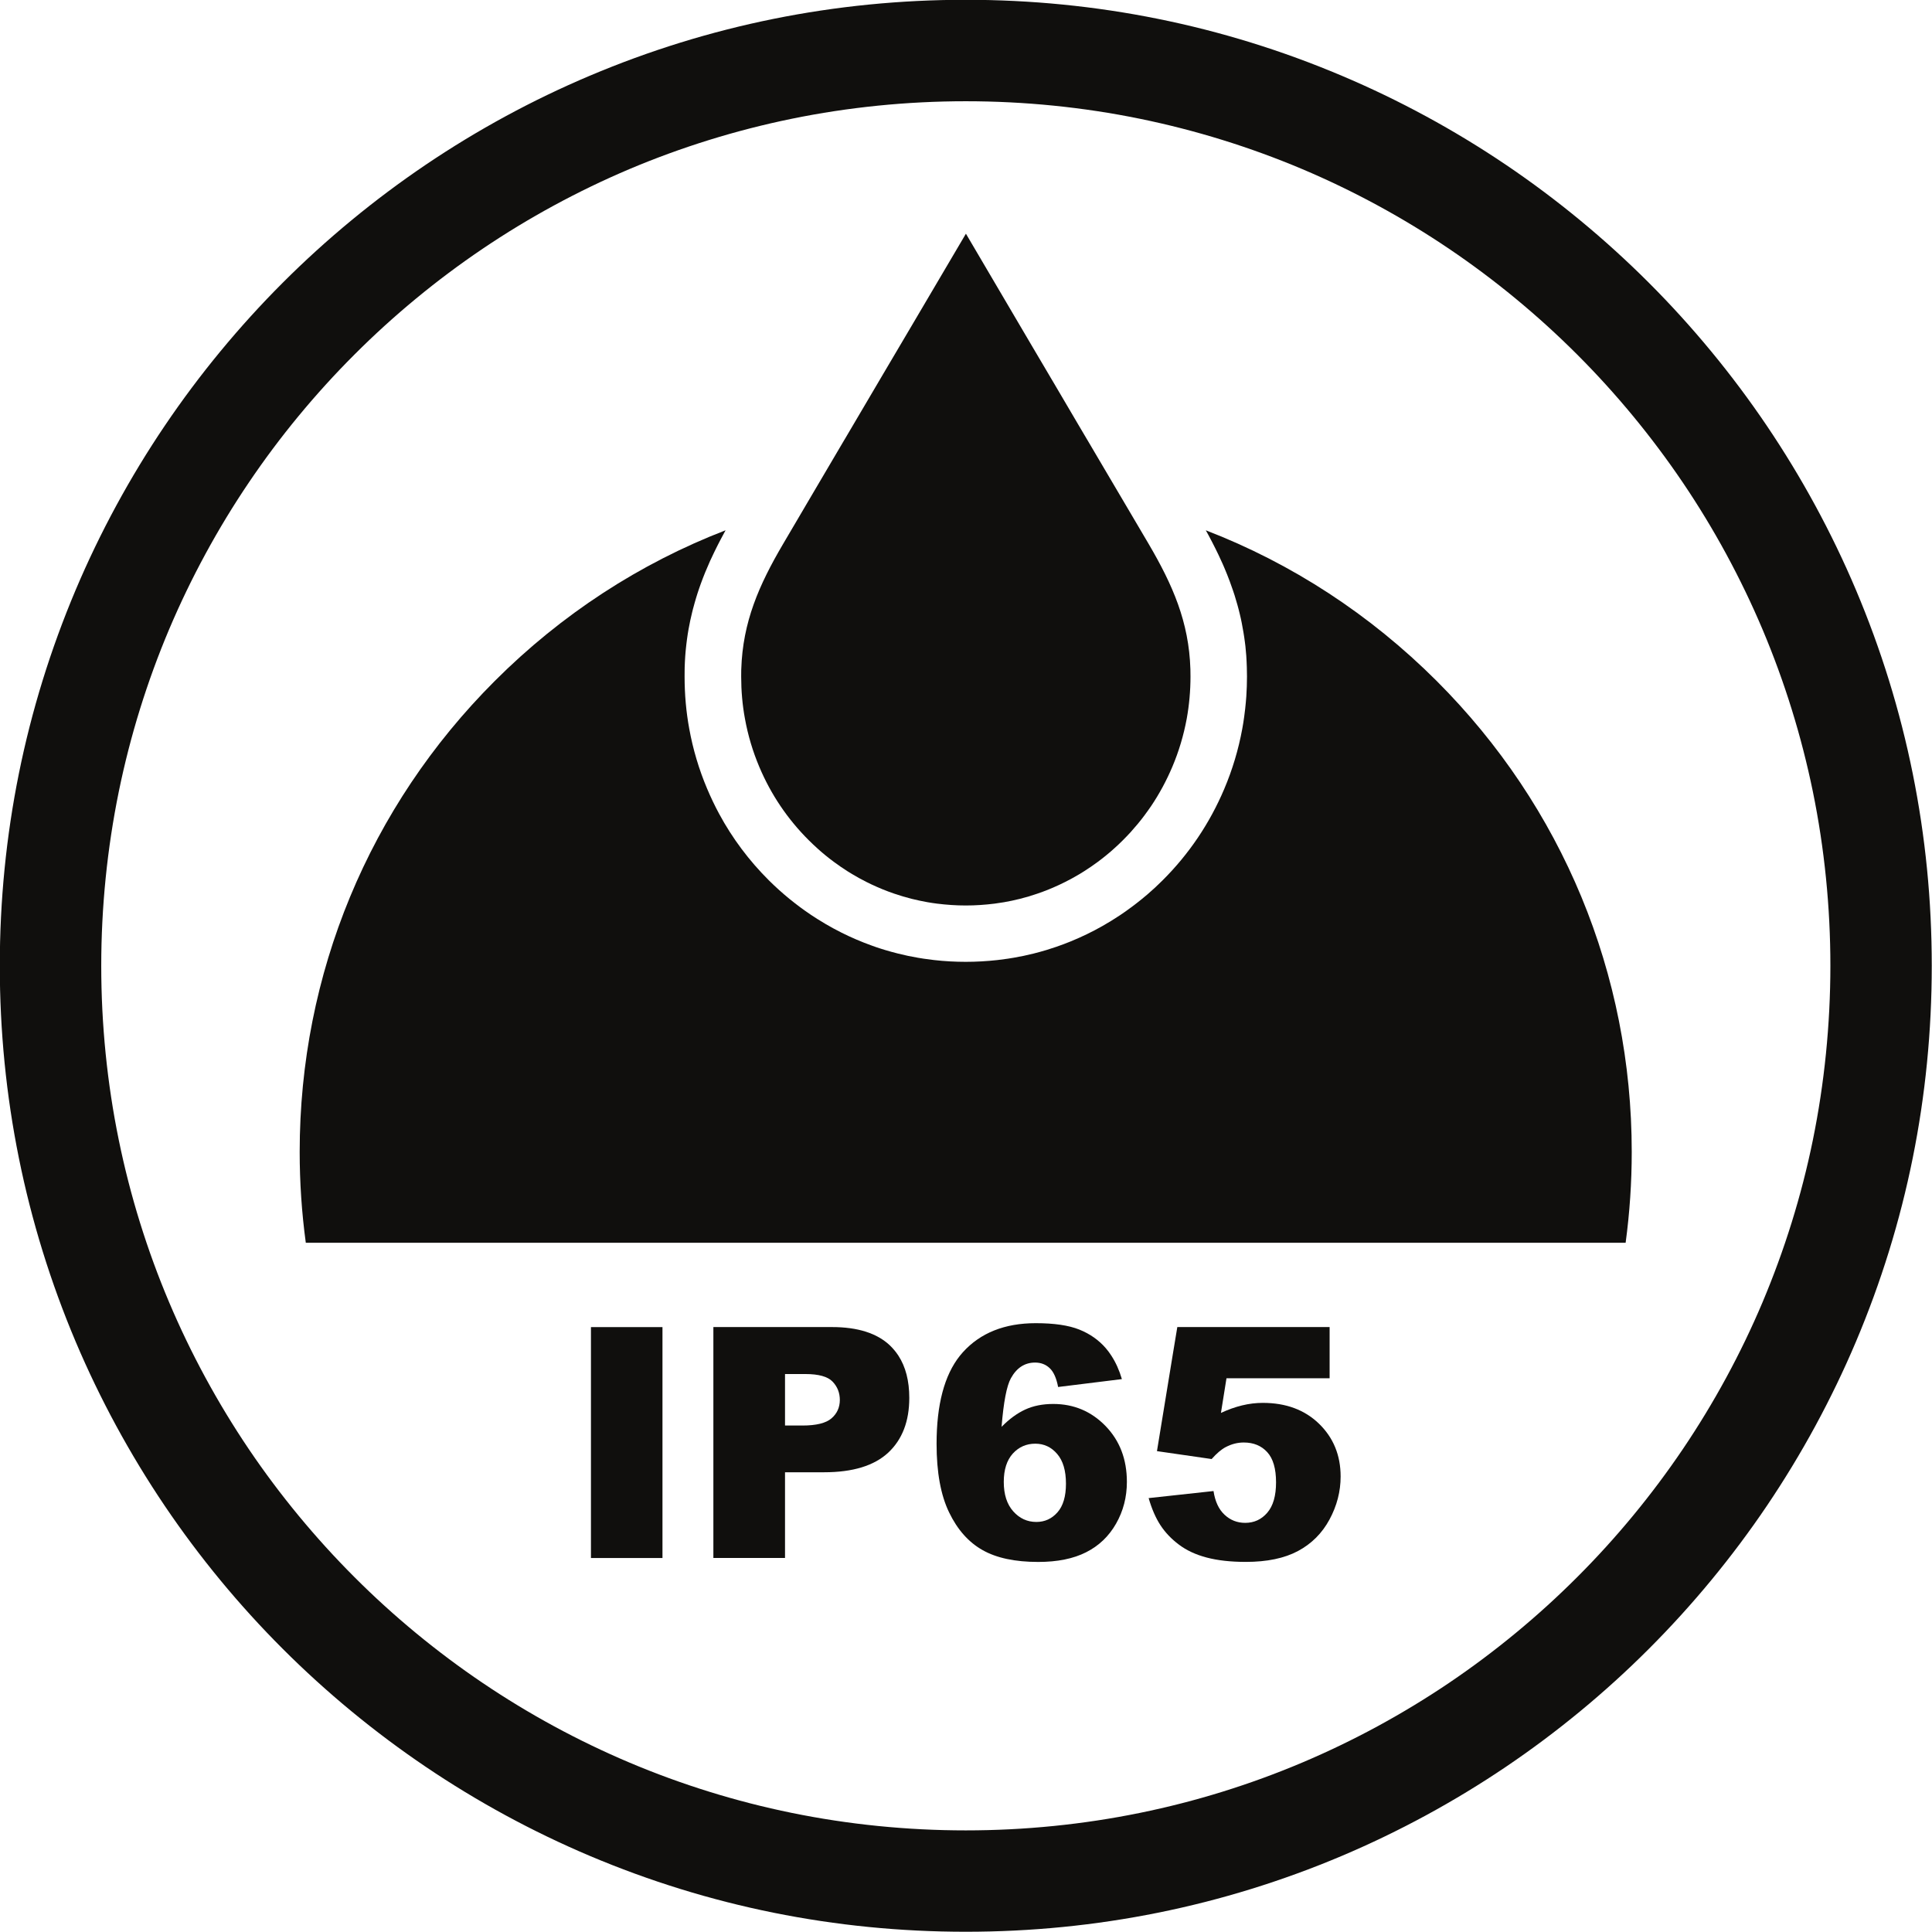
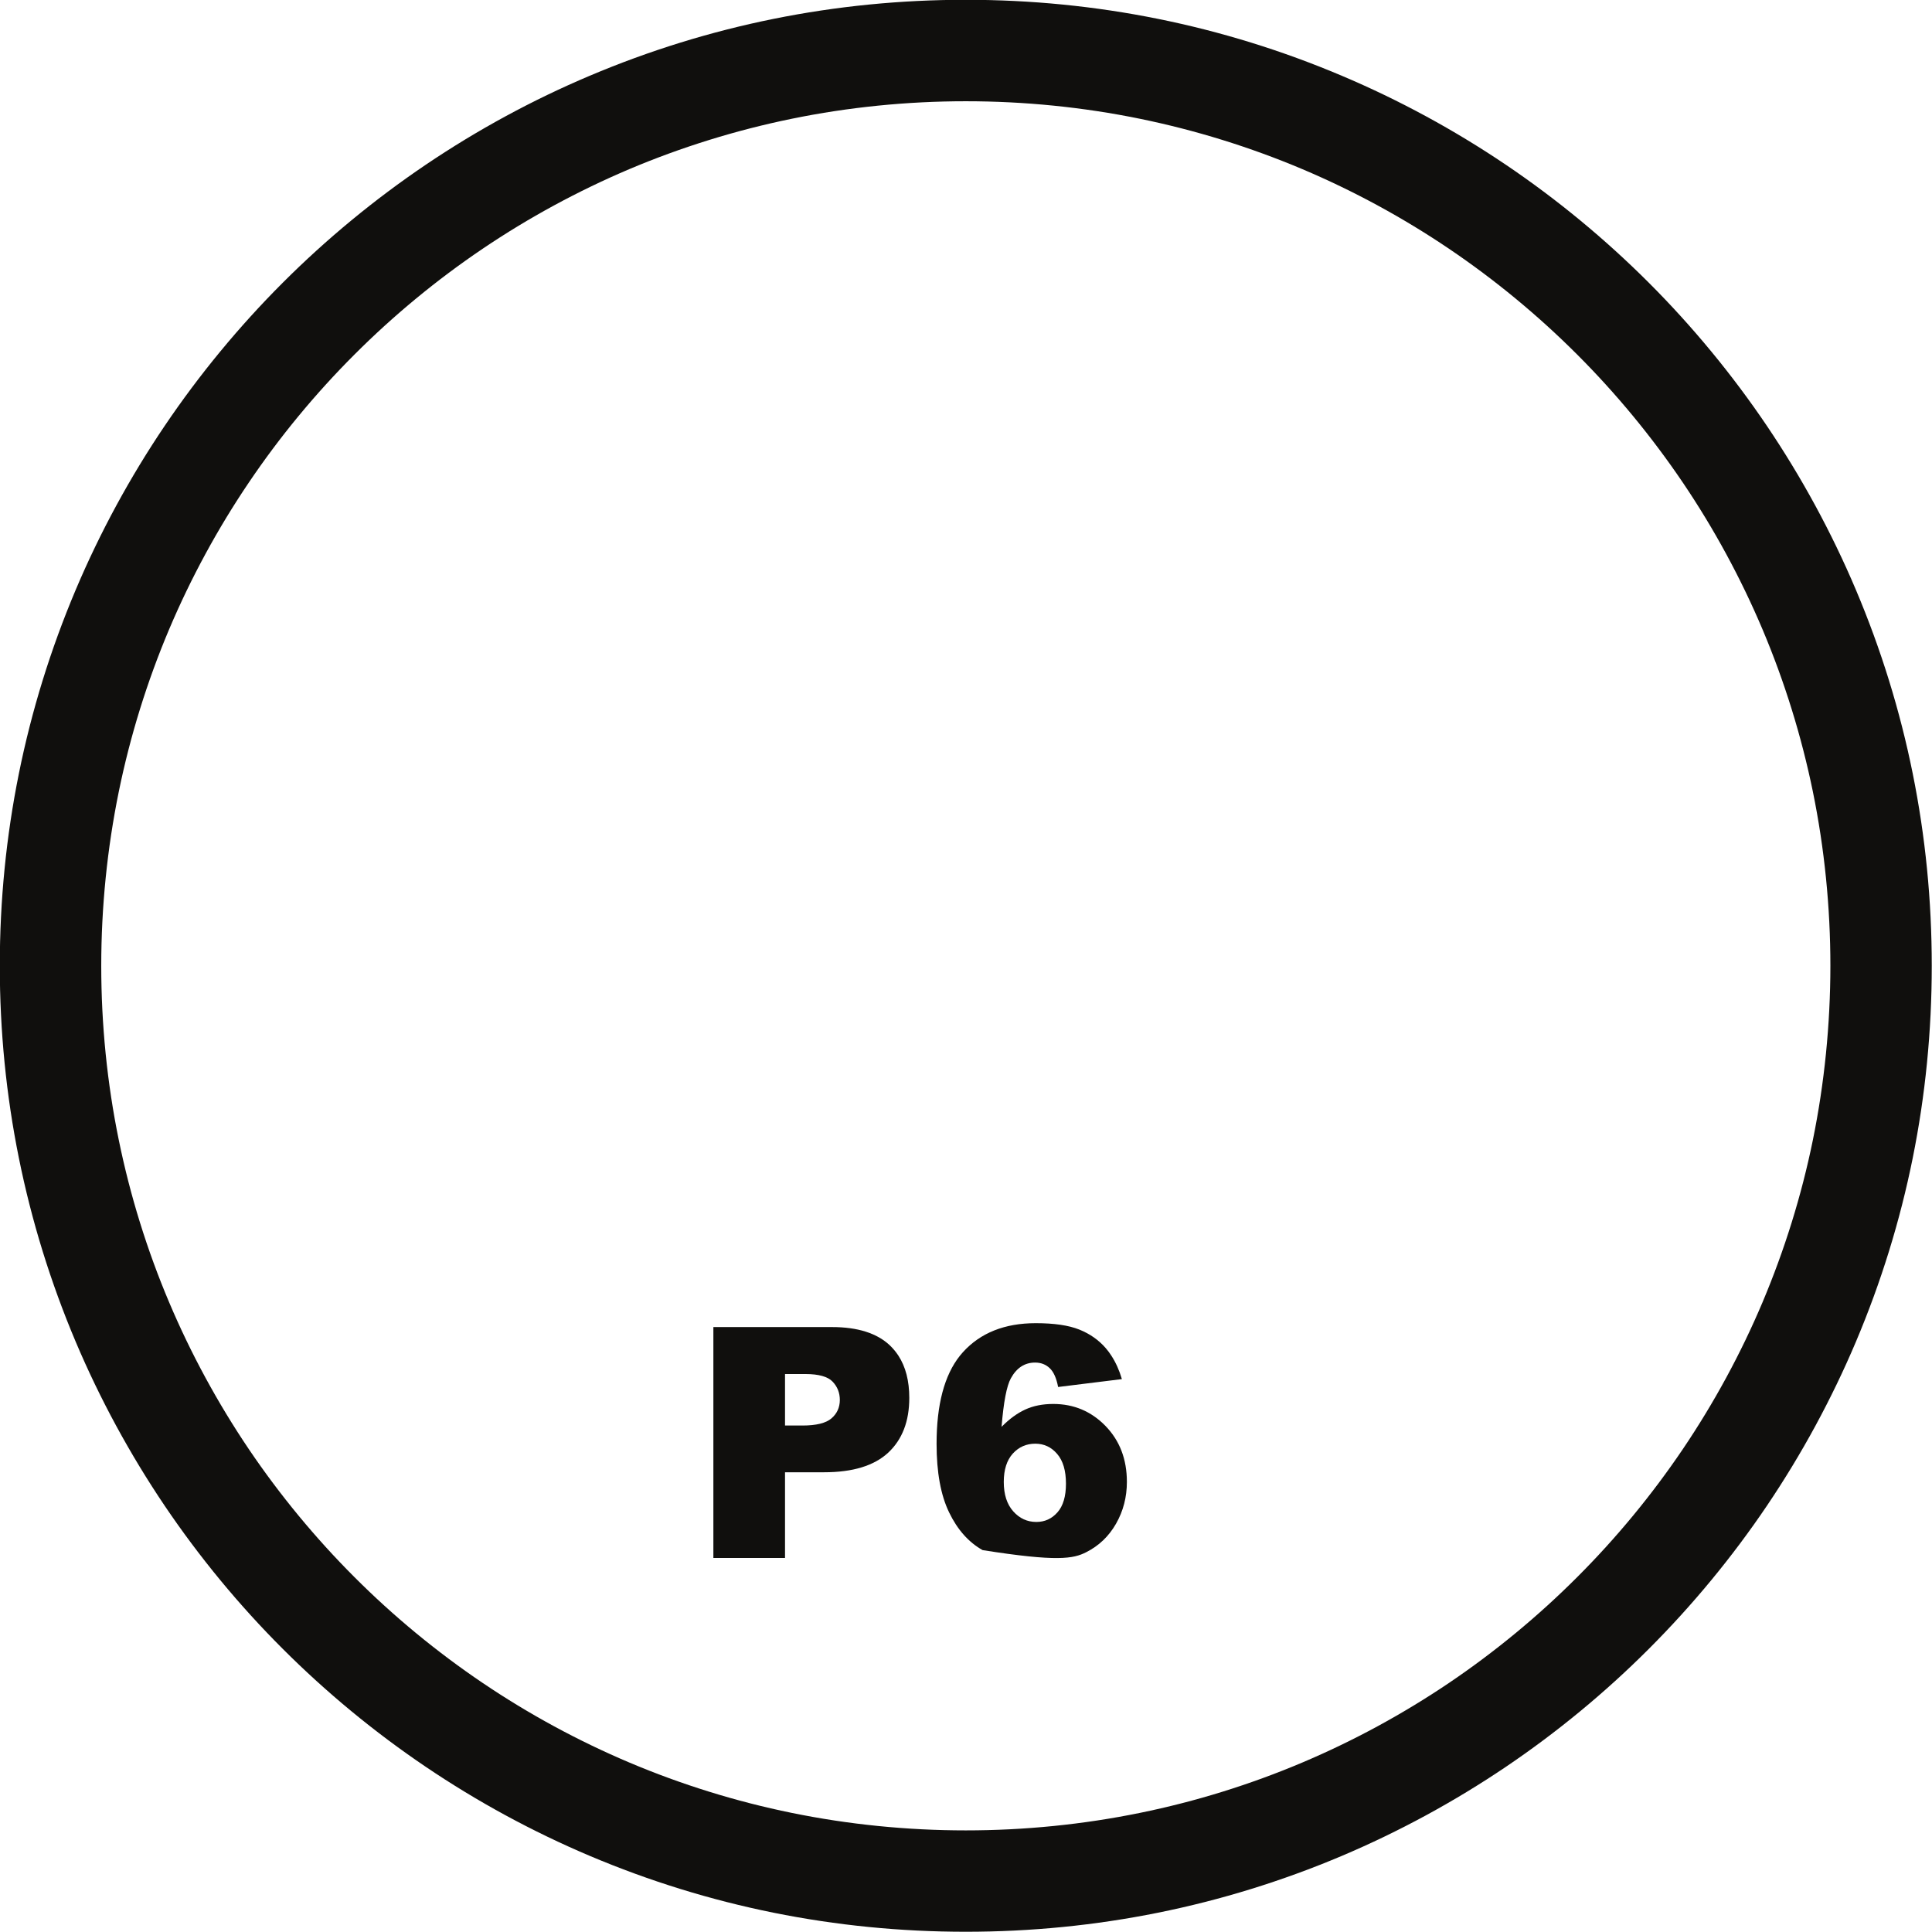
<svg xmlns="http://www.w3.org/2000/svg" version="1.0" preserveAspectRatio="xMidYMid meet" height="500" viewBox="0 0 375 375" zoomAndPan="magnify" width="500">
  <path fill-rule="nonzero" fill-opacity="1" d="M 360.227 114.48 C 355.523 103.367 349.707 92.656 342.934 82.633 C 336.227 72.707 328.527 63.367 320.043 54.883 C 311.559 46.398 302.227 38.695 292.301 31.988 C 282.273 25.219 271.559 19.402 260.449 14.707 C 237.336 4.918 212.773 -0.039 187.461 -0.039 C 162.152 -0.039 137.598 4.918 114.48 14.699 C 103.367 19.395 92.656 25.211 82.633 31.98 C 72.707 38.688 63.367 46.391 54.883 54.875 C 46.398 63.359 38.695 72.699 31.988 82.625 C 25.219 92.641 19.402 103.359 14.699 114.473 C 4.926 137.598 -0.039 162.152 -0.039 187.461 C -0.039 212.773 4.926 237.336 14.699 260.449 C 19.402 271.559 25.219 282.273 31.988 292.301 C 38.695 302.227 46.398 311.566 54.883 320.043 C 63.367 328.527 72.707 336.227 82.633 342.934 C 92.648 349.707 103.367 355.523 114.48 360.227 C 137.598 370.008 162.152 374.953 187.461 374.953 C 212.773 374.953 237.336 370 260.449 360.227 C 271.559 355.523 282.273 349.707 292.301 342.934 C 302.227 336.227 311.566 328.527 320.043 320.043 C 328.527 311.559 336.227 302.227 342.934 292.301 C 349.707 282.273 355.523 271.559 360.227 260.449 C 370.008 237.336 374.953 212.781 374.953 187.461 C 374.961 162.152 370.008 137.598 360.227 114.48 Z M 351.871 221.301 C 350.773 226.691 349.395 232.027 347.762 237.289 C 346.129 242.551 344.23 247.727 342.098 252.789 C 337.895 262.73 332.691 272.312 326.629 281.285 C 320.613 290.18 313.723 298.535 306.121 306.129 C 298.527 313.73 290.164 320.629 281.277 326.637 C 272.312 332.691 262.73 337.895 252.781 342.105 C 242.656 346.391 232.066 349.676 221.301 351.871 C 210.25 354.133 198.867 355.277 187.461 355.277 C 176.066 355.277 164.676 354.133 153.629 351.871 C 142.863 349.676 132.273 346.383 122.152 342.105 C 112.203 337.895 102.613 332.691 93.656 326.637 C 84.766 320.629 76.402 313.73 68.809 306.129 C 61.211 298.535 54.309 290.172 48.301 281.285 C 42.25 272.32 37.043 262.734 32.836 252.789 C 28.551 242.672 25.266 232.082 23.062 221.309 C 20.797 210.258 19.652 198.875 19.652 187.469 C 19.652 176.074 20.805 164.691 23.062 153.629 C 25.266 142.855 28.551 132.27 32.828 122.152 C 37.043 112.203 42.242 102.613 48.301 93.656 C 54.301 84.766 61.203 76.41 68.809 68.809 C 76.402 61.211 84.766 54.309 93.656 48.301 C 102.621 42.242 112.211 37.043 122.152 32.828 C 132.273 28.551 142.863 25.266 153.629 23.062 C 164.676 20.797 176.066 19.652 187.461 19.652 C 198.859 19.652 210.25 20.797 221.301 23.062 C 232.066 25.266 242.656 28.551 252.781 32.828 C 262.723 37.035 272.312 42.242 281.277 48.301 C 290.164 54.309 298.527 61.211 306.121 68.809 C 313.715 76.402 320.613 84.766 326.629 93.656 C 332.691 102.621 337.891 112.211 342.098 122.152 C 346.375 132.27 349.66 142.855 351.871 153.629 C 354.133 164.691 355.277 176.074 355.277 187.469 C 355.27 198.859 354.125 210.25 351.871 221.301 Z M 351.871 221.301" fill="#100f0d" />
-   <path fill-rule="nonzero" fill-opacity="1" d="M 234.059 102.934 C 234.062 102.941 234.062 102.949 234.062 102.957 C 234.246 103.281 234.43 103.609 234.605 103.945 C 235.07 104.816 235.527 105.691 235.969 106.586 C 236.152 106.941 236.328 107.316 236.504 107.684 C 236.785 108.27 237.059 108.863 237.32 109.457 C 237.434 109.711 237.539 109.961 237.648 110.219 C 238.012 111.082 238.371 111.957 238.699 112.852 C 238.922 113.453 239.133 114.055 239.34 114.664 C 239.438 114.969 239.547 115.281 239.645 115.586 C 239.844 116.211 240.027 116.836 240.203 117.477 C 240.277 117.762 240.355 118.051 240.43 118.332 C 240.508 118.621 240.574 118.902 240.645 119.199 C 240.789 119.781 240.918 120.367 241.031 120.961 C 241.152 121.559 241.262 122.16 241.359 122.77 C 241.406 123.074 241.461 123.387 241.504 123.691 C 241.551 123.996 241.59 124.309 241.633 124.629 C 241.664 124.895 241.703 125.164 241.734 125.43 C 241.793 126.047 241.855 126.664 241.902 127.297 C 241.926 127.648 241.945 128.008 241.961 128.363 C 241.984 128.738 242 129.113 242.008 129.492 C 242.031 130.188 242.039 130.828 242.039 131.316 C 242.039 132.594 241.992 133.875 241.91 135.148 C 241.848 135.957 241.781 136.766 241.688 137.574 C 241.633 138.086 241.574 138.602 241.496 139.113 C 241.391 139.898 241.27 140.684 241.125 141.453 C 240.391 145.457 239.219 149.383 237.633 153.117 C 234.812 159.789 230.793 165.758 225.672 170.859 C 225.191 171.34 224.703 171.812 224.207 172.27 C 223.711 172.727 223.207 173.176 222.707 173.609 C 221.941 174.266 221.156 174.898 220.363 175.508 C 220.105 175.715 219.832 175.914 219.562 176.109 C 218.848 176.645 218.125 177.156 217.391 177.645 C 216.293 178.375 215.156 179.074 214.016 179.723 C 212 180.867 209.93 181.867 207.801 182.734 C 206.887 183.109 205.965 183.453 205.035 183.773 C 204.41 183.984 203.785 184.191 203.16 184.383 C 202.32 184.633 201.48 184.871 200.629 185.082 C 199.988 185.242 199.34 185.387 198.699 185.527 C 198.051 185.664 197.402 185.785 196.746 185.898 C 196.367 185.969 195.984 186.027 195.605 186.082 C 194.934 186.18 194.262 186.273 193.582 186.348 C 191.562 186.57 189.512 186.691 187.453 186.691 C 185.395 186.691 183.344 186.578 181.324 186.348 C 180.648 186.273 179.977 186.18 179.305 186.082 C 178.922 186.02 178.543 185.969 178.16 185.898 C 177.504 185.785 176.859 185.664 176.211 185.527 C 175.57 185.387 174.922 185.242 174.289 185.082 C 173.434 184.871 172.598 184.633 171.75 184.383 C 171.461 184.297 171.18 184.207 170.887 184.113 C 170.316 183.934 169.746 183.734 169.18 183.527 C 167.207 182.82 165.262 181.988 163.371 181.043 C 162.832 180.77 162.297 180.492 161.762 180.203 C 161.23 179.914 160.703 179.617 160.184 179.312 C 159.668 179.008 159.148 178.695 158.637 178.367 L 158.629 178.367 C 158.211 178.102 157.801 177.832 157.379 177.551 C 156.969 177.277 156.562 176.996 156.16 176.707 C 155.887 176.508 155.617 176.316 155.352 176.117 L 155.344 176.117 C 154.637 175.586 153.934 175.043 153.238 174.48 C 152.547 173.914 151.867 173.328 151.203 172.734 C 150.535 172.133 149.887 171.512 149.238 170.875 C 145.387 167.039 142.148 162.715 139.594 157.98 C 139.168 157.188 138.762 156.395 138.375 155.582 C 137.984 154.766 137.613 153.941 137.262 153.109 C 135.676 149.375 134.508 145.449 133.785 141.461 C 133.184 138.207 132.879 134.793 132.879 131.328 C 132.879 130.902 132.879 130.484 132.887 130.078 L 132.895 129.586 L 132.895 129.531 C 132.906 129.164 132.922 128.809 132.938 128.441 C 132.961 128.09 132.977 127.738 133 127.391 C 133.023 127.074 133.047 126.762 133.074 126.465 C 133.09 126.305 133.105 126.145 133.121 125.992 C 133.152 125.727 133.184 125.461 133.207 125.191 C 133.207 125.164 133.215 125.133 133.215 125.109 C 133.25 124.766 133.297 124.422 133.344 124.078 C 133.387 123.723 133.441 123.371 133.496 123.027 C 133.539 122.723 133.594 122.426 133.648 122.129 C 133.848 120.992 134.09 119.879 134.355 118.805 C 134.418 118.566 134.473 118.34 134.531 118.102 C 134.555 118.02 134.578 117.941 134.602 117.859 C 134.676 117.586 134.754 117.305 134.828 117.027 C 134.922 116.707 135.012 116.387 135.105 116.074 C 135.293 115.449 135.492 114.824 135.707 114.207 C 135.805 113.926 135.902 113.645 136.004 113.363 C 136.559 111.828 137.168 110.344 137.816 108.902 C 138.078 108.336 138.336 107.773 138.609 107.223 C 138.738 106.949 138.879 106.668 139.016 106.395 C 139.152 106.117 139.289 105.844 139.426 105.578 C 139.562 105.305 139.699 105.035 139.844 104.77 C 140.129 104.234 140.418 103.703 140.699 103.176 C 140.746 103.094 140.789 103.008 140.836 102.926 C 124.18 109.352 108.969 119.238 96.027 132.184 C 71.609 156.602 58.168 189.062 58.168 223.582 C 58.168 229.461 58.562 235.359 59.355 241.215 L 315.535 241.215 C 316.32 235.406 316.719 229.504 316.719 223.582 C 316.719 189.055 303.277 156.594 278.867 132.184 C 265.914 119.246 250.715 109.359 234.059 102.934 Z M 234.059 102.934" fill="#100f0d" />
-   <path fill-rule="nonzero" fill-opacity="1" d="M 147.379 148.848 C 149.633 154.199 152.867 158.996 156.992 163.098 C 157.57 163.668 158.156 164.227 158.758 164.766 C 158.957 164.949 159.156 165.125 159.363 165.301 C 159.902 165.766 160.453 166.215 161.016 166.656 C 161.297 166.879 161.582 167.094 161.863 167.297 C 162.715 167.93 163.594 168.531 164.484 169.098 C 164.781 169.289 165.086 169.469 165.383 169.652 C 166.285 170.195 167.207 170.699 168.145 171.172 C 168.496 171.348 168.852 171.52 169.203 171.688 C 169.914 172.023 170.637 172.336 171.359 172.633 C 172.094 172.926 172.824 173.207 173.57 173.457 C 174.684 173.84 175.82 174.176 176.965 174.465 C 177.984 174.715 179.016 174.938 180.051 175.121 C 180.652 175.227 181.266 175.316 181.883 175.395 C 182.34 175.453 182.797 175.508 183.262 175.547 C 183.727 175.594 184.191 175.629 184.656 175.66 C 185.121 175.691 185.586 175.707 186.051 175.73 C 186.516 175.738 186.988 175.754 187.461 175.754 C 187.934 175.754 188.398 175.746 188.871 175.73 C 189.336 175.707 189.809 175.691 190.266 175.66 C 190.73 175.629 191.199 175.594 191.664 175.547 C 192.129 175.5 192.586 175.445 193.043 175.395 C 193.652 175.309 194.262 175.227 194.871 175.121 C 195.91 174.938 196.945 174.723 197.961 174.465 C 199.109 174.176 200.238 173.84 201.352 173.457 C 202.098 173.207 202.832 172.926 203.562 172.633 C 204.285 172.336 205.012 172.023 205.719 171.688 C 206.078 171.52 206.43 171.348 206.781 171.172 C 207.719 170.699 208.641 170.195 209.547 169.652 C 209.852 169.469 210.148 169.289 210.445 169.098 C 211.34 168.531 212.207 167.93 213.07 167.297 C 213.352 167.094 213.633 166.871 213.914 166.656 C 214.473 166.215 215.027 165.766 215.57 165.301 C 215.777 165.125 215.973 164.949 216.172 164.766 C 216.773 164.234 217.367 163.676 217.941 163.098 C 218.453 162.586 218.953 162.066 219.441 161.535 C 219.922 161 220.395 160.453 220.859 159.895 C 221.316 159.34 221.762 158.781 222.188 158.203 L 222.188 158.195 C 222.613 157.625 223.031 157.043 223.438 156.449 C 225.039 154.07 226.41 151.523 227.547 148.84 C 228.812 145.859 229.75 142.711 230.344 139.496 C 230.824 136.844 231.074 134.082 231.074 131.316 C 231.074 130.82 231.066 130.355 231.055 129.883 C 230.777 120.719 227.621 113.543 222.965 105.594 L 218.414 97.871 C 217.348 96.062 216.148 94.043 214.898 91.91 C 214.273 90.848 213.625 89.758 212.977 88.652 C 212.488 87.824 212.004 86.984 211.5 86.145 C 211.34 85.871 211.172 85.59 211.012 85.316 L 211.004 85.316 L 211.004 85.309 C 210.41 84.293 209.812 83.277 209.211 82.273 L 204.355 74.016 L 203.914 73.277 L 203.738 72.973 L 200.453 67.406 L 197.93 63.121 L 187.484 45.359 L 177.012 63.129 L 171.191 72.988 L 171.012 73.293 L 170.492 74.176 L 163.93 85.316 L 163.93 85.32 L 163.922 85.32 L 162.969 86.938 L 156.527 97.879 L 154.199 101.844 L 154.004 102.172 C 153.02 103.84 152.301 105.059 151.969 105.633 C 147.316 113.559 144.16 120.734 143.879 129.918 L 143.871 130.109 L 143.871 130.211 C 143.863 130.574 143.863 130.949 143.863 131.328 C 143.863 134.082 144.098 136.836 144.594 139.504 C 145.176 142.719 146.113 145.852 147.379 148.848 Z M 147.379 148.848" fill="#100f0d" />
-   <path fill-rule="nonzero" fill-opacity="1" d="M 114.703 257.59 L 128.586 257.59 L 128.586 302.41 L 114.703 302.41 Z M 114.703 257.59" fill="#100f0d" />
  <path fill-rule="nonzero" fill-opacity="1" d="M 172.75 261.164 C 170.246 258.781 166.488 257.582 161.48 257.582 L 138.465 257.582 L 138.465 302.402 L 152.371 302.402 L 152.371 285.766 L 159.949 285.766 C 165.535 285.766 169.684 284.492 172.414 281.949 C 175.133 279.402 176.492 275.863 176.492 271.336 C 176.492 268.035 175.789 265.297 174.379 263.133 C 173.914 262.422 173.367 261.762 172.75 261.164 Z M 161.383 275.309 C 160.309 276.23 158.43 276.695 155.762 276.695 L 152.371 276.695 L 152.371 266.699 L 156.32 266.699 C 158.902 266.699 160.672 267.195 161.602 268.172 C 162.539 269.148 163.012 270.336 163.012 271.746 C 163.004 273.188 162.465 274.379 161.383 275.309 Z M 161.383 275.309" fill="#100f0d" />
-   <path fill-rule="nonzero" fill-opacity="1" d="M 204.434 272.508 C 202.375 272.508 200.559 272.867 198.988 273.594 C 197.418 274.316 195.895 275.438 194.406 276.945 C 194.789 272.137 195.398 268.996 196.207 267.531 C 197.328 265.496 198.898 264.473 200.91 264.473 C 202.031 264.473 202.977 264.832 203.738 265.551 C 204.5 266.258 205.051 267.484 205.379 269.215 L 217.758 267.684 C 217.254 265.961 216.57 264.453 215.723 263.148 C 215.395 262.629 215.027 262.141 214.641 261.691 C 213.273 260.105 211.551 258.895 209.492 258.07 C 207.422 257.238 204.605 256.828 201.039 256.828 C 195.008 256.828 190.289 258.711 186.891 262.469 C 186.691 262.691 186.5 262.91 186.316 263.148 C 183.301 266.93 181.789 272.633 181.789 280.246 C 181.789 285.773 182.598 290.211 184.223 293.559 C 185.84 296.914 188.012 299.352 190.719 300.875 C 193.43 302.41 197.031 303.172 201.512 303.172 C 205.238 303.172 208.344 302.547 210.82 301.289 C 213.297 300.039 215.234 298.188 216.629 295.738 C 218.023 293.293 218.727 290.594 218.727 287.633 C 218.727 283.25 217.348 279.637 214.578 276.777 C 211.805 273.934 208.426 272.508 204.434 272.508 Z M 205.254 293.543 C 204.156 294.785 202.793 295.41 201.16 295.41 C 199.387 295.41 197.891 294.723 196.664 293.344 C 195.445 291.973 194.832 290.074 194.832 287.641 C 194.832 285.266 195.422 283.426 196.586 282.137 C 197.762 280.855 199.211 280.219 200.949 280.219 C 202.641 280.219 204.059 280.879 205.195 282.207 C 206.336 283.535 206.902 285.453 206.902 287.984 C 206.902 290.441 206.352 292.301 205.254 293.543 Z M 205.254 293.543" fill="#100f0d" />
-   <path fill-rule="nonzero" fill-opacity="1" d="M 245.117 272.297 C 243.793 272.297 242.449 272.457 241.094 272.785 C 239.734 273.113 238.371 273.602 236.984 274.246 L 238.059 267.523 L 258.078 267.523 L 258.078 257.582 L 228.516 257.582 L 227.598 263.133 L 224.566 281.664 L 235.176 283.199 C 236.176 282.078 237.09 281.301 237.93 280.871 C 239.051 280.285 240.207 279.988 241.414 279.988 C 243.312 279.988 244.828 280.613 245.965 281.855 C 247.109 283.098 247.68 285.059 247.68 287.727 C 247.68 290.332 247.117 292.293 245.98 293.613 C 244.852 294.93 243.418 295.586 241.688 295.586 C 240.141 295.586 238.805 295.059 237.684 294.008 C 236.559 292.965 235.848 291.422 235.543 289.41 L 222.949 290.781 C 223.559 292.879 224.32 294.633 225.242 296.043 C 226.16 297.445 227.355 298.711 228.836 299.816 C 230.312 300.93 232.105 301.762 234.211 302.316 C 236.32 302.875 238.852 303.164 241.809 303.164 C 245.926 303.164 249.305 302.461 251.941 301.051 C 254.578 299.641 256.613 297.605 258.055 294.938 C 259.496 292.27 260.215 289.488 260.215 286.59 C 260.215 282.473 258.816 279.059 256.02 276.344 C 253.246 273.652 249.602 272.297 245.117 272.297 Z M 245.117 272.297" fill="#100f0d" />
+   <path fill-rule="nonzero" fill-opacity="1" d="M 204.434 272.508 C 202.375 272.508 200.559 272.867 198.988 273.594 C 197.418 274.316 195.895 275.438 194.406 276.945 C 194.789 272.137 195.398 268.996 196.207 267.531 C 197.328 265.496 198.898 264.473 200.91 264.473 C 202.031 264.473 202.977 264.832 203.738 265.551 C 204.5 266.258 205.051 267.484 205.379 269.215 L 217.758 267.684 C 217.254 265.961 216.57 264.453 215.723 263.148 C 215.395 262.629 215.027 262.141 214.641 261.691 C 213.273 260.105 211.551 258.895 209.492 258.07 C 207.422 257.238 204.605 256.828 201.039 256.828 C 195.008 256.828 190.289 258.711 186.891 262.469 C 186.691 262.691 186.5 262.91 186.316 263.148 C 183.301 266.93 181.789 272.633 181.789 280.246 C 181.789 285.773 182.598 290.211 184.223 293.559 C 185.84 296.914 188.012 299.352 190.719 300.875 C 205.238 303.172 208.344 302.547 210.82 301.289 C 213.297 300.039 215.234 298.188 216.629 295.738 C 218.023 293.293 218.727 290.594 218.727 287.633 C 218.727 283.25 217.348 279.637 214.578 276.777 C 211.805 273.934 208.426 272.508 204.434 272.508 Z M 205.254 293.543 C 204.156 294.785 202.793 295.41 201.16 295.41 C 199.387 295.41 197.891 294.723 196.664 293.344 C 195.445 291.973 194.832 290.074 194.832 287.641 C 194.832 285.266 195.422 283.426 196.586 282.137 C 197.762 280.855 199.211 280.219 200.949 280.219 C 202.641 280.219 204.059 280.879 205.195 282.207 C 206.336 283.535 206.902 285.453 206.902 287.984 C 206.902 290.441 206.352 292.301 205.254 293.543 Z M 205.254 293.543" fill="#100f0d" />
</svg>